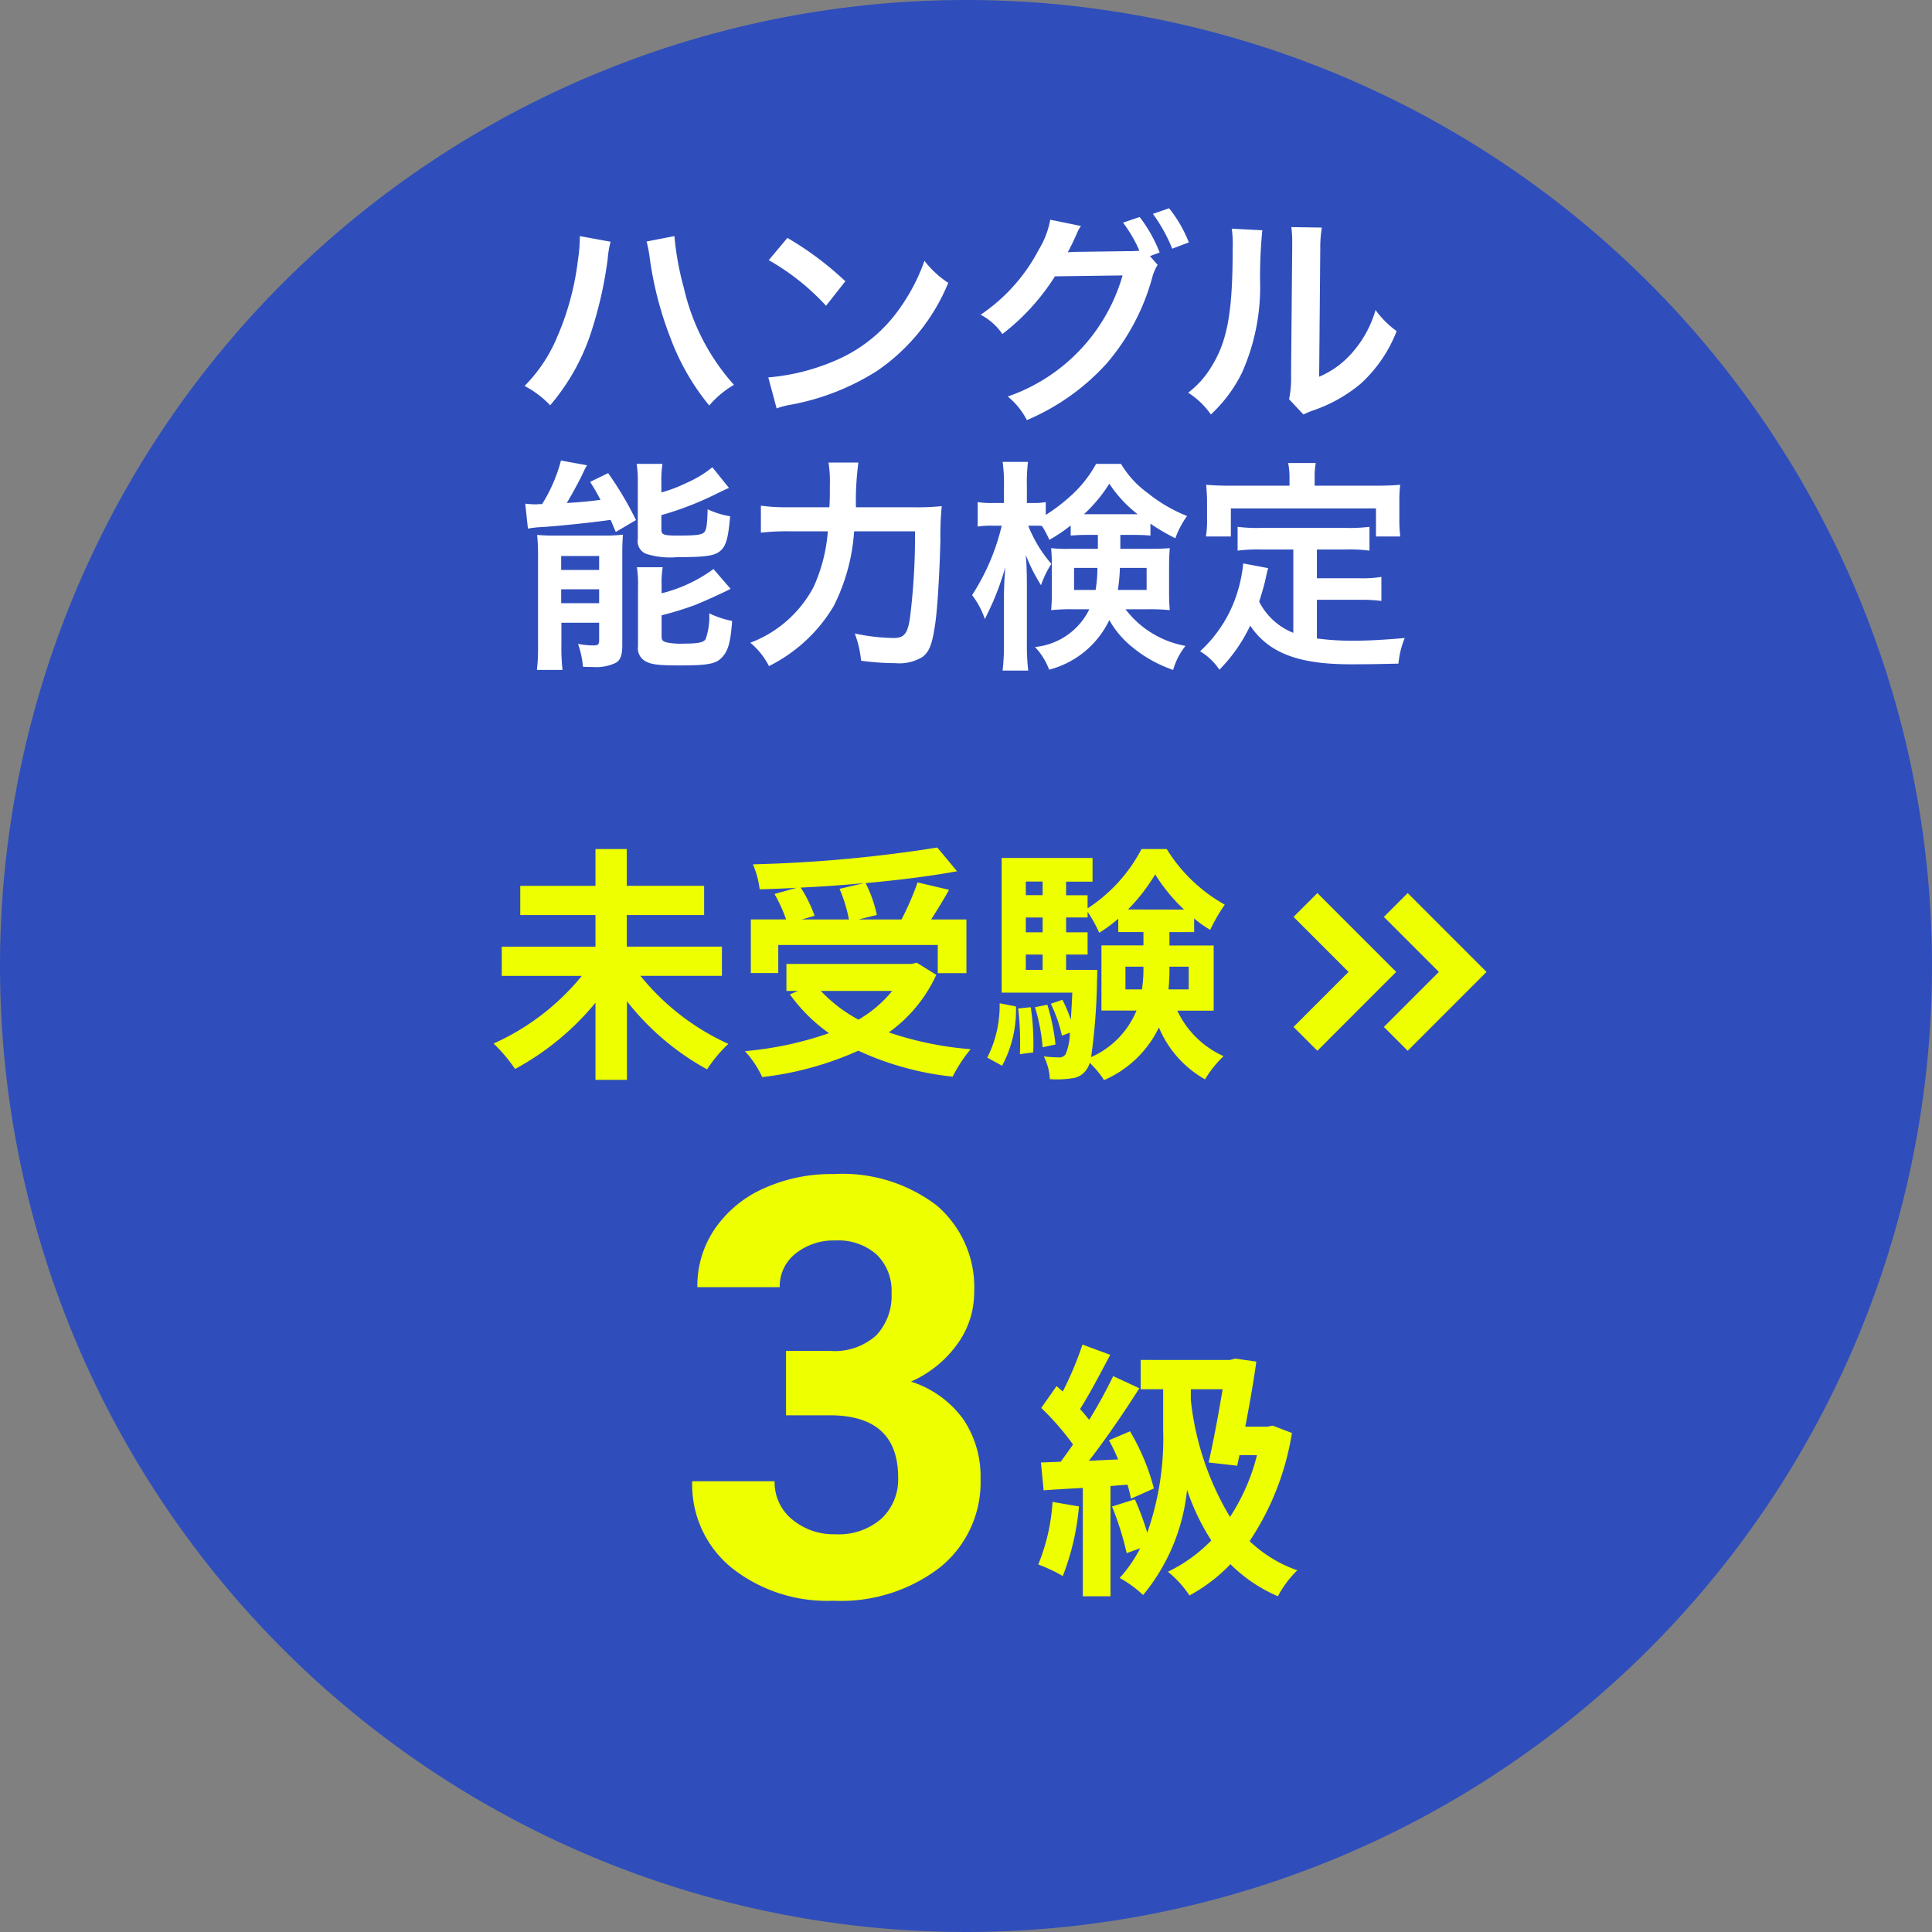
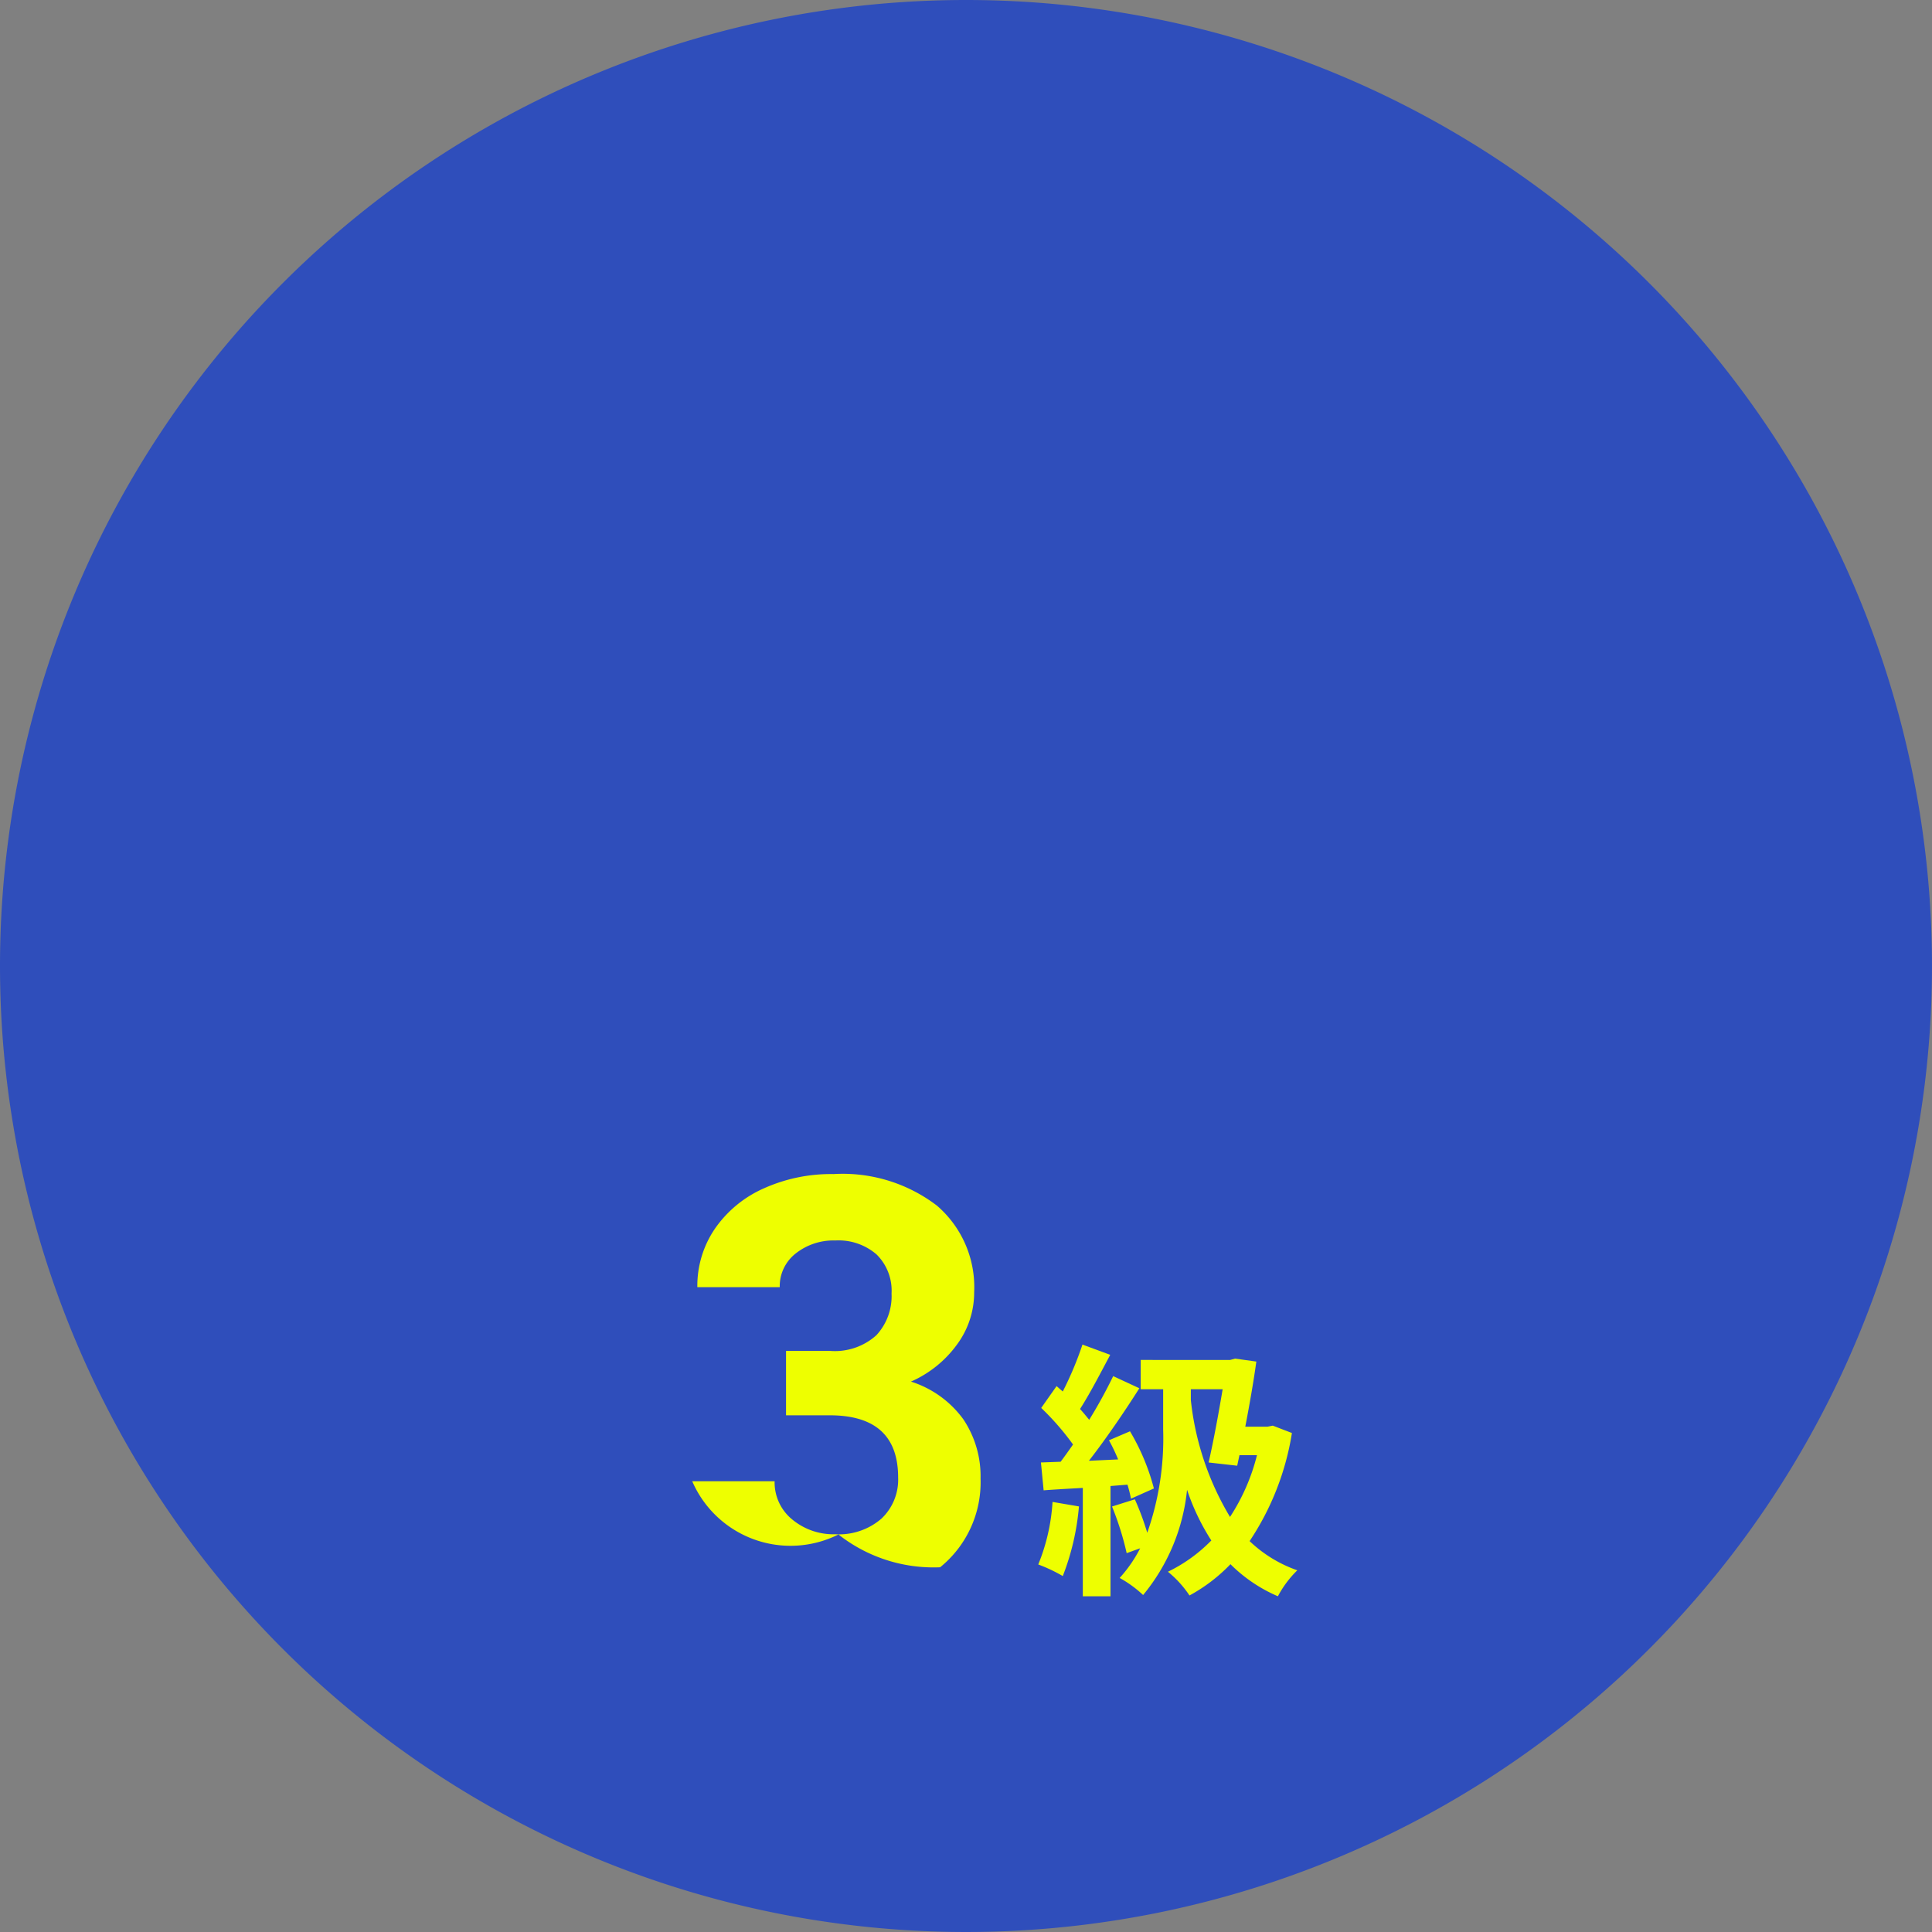
<svg xmlns="http://www.w3.org/2000/svg" width="86" height="86" viewBox="0 0 86 86">
  <rect x="0" y="0" width="86" height="86" fill="#808080" stroke="none" />
  <g id="グループ_99557" data-name="グループ 99557" transform="translate(-988 -263)">
    <path id="パス_163102" data-name="パス 163102" d="M43,0A43,43,0,1,1,0,43,43,43,0,0,1,43,0Z" transform="translate(988 263)" fill="#2f4ebb" />
-     <path id="パス_163098" data-name="パス 163098" d="M2.81-7.49v.14a7.338,7.338,0,0,1-.09.97,12.161,12.161,0,0,1-.94,3.43A6.739,6.739,0,0,1,.35-.82,4.384,4.384,0,0,1,1.49.04,9.548,9.548,0,0,0,3.26-3.05a17.891,17.891,0,0,0,.79-3.42,4.233,4.233,0,0,1,.13-.77Zm2.97.24a4.984,4.984,0,0,1,.14.72,15.663,15.663,0,0,0,.95,3.64A10.505,10.505,0,0,0,8.57.05a4.31,4.31,0,0,1,1.1-.92A9.672,9.672,0,0,1,7.44-5.19a12.945,12.945,0,0,1-.42-2.3Zm5.44.83a10.5,10.5,0,0,1,2.55,2.03l.86-1.09a14.163,14.163,0,0,0-2.58-1.93Zm.35,6.6a3.54,3.54,0,0,1,.66-.17,10.8,10.8,0,0,0,3.81-1.5,8.776,8.776,0,0,0,3.17-3.92,4.312,4.312,0,0,1-1.06-.98,8.35,8.35,0,0,1-1.02,2,6.681,6.681,0,0,1-2.97,2.45,9.529,9.529,0,0,1-2.96.74ZM28.19-6.6l.43-.16a6.355,6.355,0,0,0-.89-1.58l-.74.25a6.2,6.2,0,0,1,.73,1.25,4.834,4.834,0,0,1-.52.02l-2.19.03c-.2,0-.36.01-.48.02l.08-.15c.02-.04.02-.05.07-.14.1-.2.19-.4.27-.58a1.194,1.194,0,0,1,.17-.3l-1.37-.28a3.837,3.837,0,0,1-.51,1.33,7.878,7.878,0,0,1-2.59,2.9,2.657,2.657,0,0,1,.97.86A9.937,9.937,0,0,0,23.96-5.7l3.01-.04A8.047,8.047,0,0,1,21.86-.35,3.309,3.309,0,0,1,22.71.7a10.094,10.094,0,0,0,3.56-2.53,9.861,9.861,0,0,0,2.01-3.78,2.017,2.017,0,0,1,.25-.6Zm1.73-.61a5.835,5.835,0,0,0-.88-1.52l-.72.25a7.163,7.163,0,0,1,.86,1.55Zm1.91-.61a5.026,5.026,0,0,1,.04.91c0,2.8-.23,4.09-.95,5.24A4.108,4.108,0,0,1,29.89-.52,3.559,3.559,0,0,1,30.9.45,6.368,6.368,0,0,0,32.28-1.4a9.363,9.363,0,0,0,.81-4.11,20.9,20.9,0,0,1,.1-2.24Zm2.65-.07a4.328,4.328,0,0,1,.04.66v.3l-.05,5.64a4.481,4.481,0,0,1-.09,1.06l.64.68a4.351,4.351,0,0,1,.43-.18,6.6,6.6,0,0,0,2.13-1.2,6.206,6.206,0,0,0,1.59-2.33,4.192,4.192,0,0,1-.94-.94,4.887,4.887,0,0,1-.98,1.83,4.02,4.02,0,0,1-1.53,1.14l.05-5.69a5.419,5.419,0,0,1,.07-.95ZM.5,5.53a4.6,4.6,0,0,1,.65-.07c.69-.04,2.39-.22,3.03-.32.07.16.12.28.23.54l.9-.53A14.982,14.982,0,0,0,4.07,3.06l-.8.39c.22.36.28.45.46.8-.62.08-.86.1-1.5.14.23-.38.59-1.05.71-1.31a3.2,3.2,0,0,1,.19-.37L1.97,2.5a6.963,6.963,0,0,1-.84,1.94H.98a.682.682,0,0,1-.12.01,4.4,4.4,0,0,1-.48-.03ZM6.44,3.46a4.262,4.262,0,0,1,.05-.81H5.34a5.011,5.011,0,0,1,.05.86V6a.6.6,0,0,0,.39.66,3.568,3.568,0,0,0,1.37.14c1.31,0,1.69-.06,1.95-.31.23-.23.32-.57.4-1.51a3.728,3.728,0,0,1-1-.31c-.02.74-.06.94-.17,1.04-.13.1-.36.13-1.17.13-.63,0-.72-.04-.72-.28V4.93a14.01,14.01,0,0,0,2.31-.88c.49-.24.49-.24.7-.33L8.71,2.8a5.022,5.022,0,0,1-1.16.7,6.371,6.371,0,0,1-1.11.42Zm.01,4.62a4.118,4.118,0,0,1,.05-.83H5.35a4.908,4.908,0,0,1,.05.89v2.63a.649.649,0,0,0,.31.65c.26.16.58.2,1.56.2,1.26,0,1.61-.07,1.88-.37s.37-.67.44-1.61A4.078,4.078,0,0,1,8.57,9.3a2.962,2.962,0,0,1-.16,1.15c-.09.15-.34.2-1,.2a3.007,3.007,0,0,1-.71-.05c-.19-.04-.25-.1-.25-.27V9.39a14.415,14.415,0,0,0,1.49-.46c.31-.12,1.29-.56,1.58-.72l-.76-.88A6.605,6.605,0,0,1,6.45,8.41ZM.95,10.73A8.4,8.4,0,0,1,.9,11.82H2.04a8.731,8.731,0,0,1-.05-1.11V9.72H3.67v.83c-.02.15-.06.18-.27.18a3.531,3.531,0,0,1-.67-.07,4.073,4.073,0,0,1,.22,1.02c.18.01.33.01.42.01a2.028,2.028,0,0,0,1.05-.19c.2-.12.28-.35.28-.78V6.74c0-.5.01-.66.03-.94a7.28,7.28,0,0,1-.9.04H1.63a7.1,7.1,0,0,1-.72-.03,8.786,8.786,0,0,1,.04.92ZM1.98,6.75H3.67v.62H1.98Zm0,1.48H3.67v.62H1.98ZM15.1,4.58a12.953,12.953,0,0,1,.11-1.99H13.88a5.263,5.263,0,0,1,.06.97c0,.52,0,.62-.02,1.02H12.14a8.653,8.653,0,0,1-1.27-.07v1.2a10.565,10.565,0,0,1,1.24-.06h1.74a7.335,7.335,0,0,1-.63,2.47,5.3,5.3,0,0,1-2.82,2.49,3.377,3.377,0,0,1,.83,1.04,6.967,6.967,0,0,0,2.88-2.67,8.641,8.641,0,0,0,.91-3.33h2.71a29.208,29.208,0,0,1-.23,3.9c-.11.67-.26.85-.73.85a8.83,8.83,0,0,1-1.72-.2,4.675,4.675,0,0,1,.28,1.21,11.53,11.53,0,0,0,1.53.11,1.975,1.975,0,0,0,1.19-.27c.31-.22.45-.57.58-1.49.1-.66.2-2.35.23-3.72a13.525,13.525,0,0,1,.06-1.51,10.862,10.862,0,0,1-1.29.05ZM25.87,5.81v.62H24.65a6.245,6.245,0,0,1-.86-.03c.02.25.03.41.03.69V8.52c0,.23-.01.38-.03.64a8.191,8.191,0,0,1,.92-.04h.78a3.009,3.009,0,0,1-2.42,1.68,2.941,2.941,0,0,1,.63,1.01A4.113,4.113,0,0,0,26.38,9.6a4.086,4.086,0,0,0,.84,1.05,5.835,5.835,0,0,0,2,1.17,3.121,3.121,0,0,1,.55-1.07A4.3,4.3,0,0,1,27.1,9.12h1.03a8.344,8.344,0,0,1,.94.04c-.02-.28-.03-.42-.03-.76V7.17c0-.26.01-.47.03-.77-.26.02-.47.03-.88.03H26.87V5.81h.53c.4,0,.58.01.81.03V5.31a8.924,8.924,0,0,0,1.11.65,3.9,3.9,0,0,1,.52-.99,6.82,6.82,0,0,1-1.76-1.03A4.355,4.355,0,0,1,26.9,2.65H25.79a5.377,5.377,0,0,1-1.17,1.46,7.726,7.726,0,0,1-1.07.81V4.35a2.768,2.768,0,0,1-.54.04h-.3V3.6a7.153,7.153,0,0,1,.05-1.04H21.63a6.516,6.516,0,0,1,.06,1.05v.78h-.5a3.91,3.91,0,0,1-.67-.04V5.44a3.985,3.985,0,0,1,.67-.04h.4a9.754,9.754,0,0,1-1.32,3.09,3.642,3.642,0,0,1,.57,1.07c.24-.5.38-.8.42-.91a11.716,11.716,0,0,0,.49-1.41c-.04.48-.06.98-.06,1.31v2.07a10.147,10.147,0,0,1-.06,1.23h1.14a9.921,9.921,0,0,1-.06-1.23V8.03c0-.59-.02-1.03-.05-1.33a7.761,7.761,0,0,0,.68,1.35,4.181,4.181,0,0,1,.46-.95,5.886,5.886,0,0,1-1.03-1.7h.26c.12,0,.19,0,.35.01a4.45,4.45,0,0,1,.33.62,7.206,7.206,0,0,0,.95-.64v.45c.27-.02.41-.03.81-.03Zm-.02,1.47a6.317,6.317,0,0,1-.08.98h-.96V7.28Zm2.19,0v.98H26.76a7.491,7.491,0,0,0,.09-.98ZM25.47,4.89h-.22a6.582,6.582,0,0,0,1.13-1.36,5.651,5.651,0,0,0,1.26,1.36H25.47Zm9.1,5.28a2.9,2.9,0,0,1-1.52-1.39c.15-.47.21-.7.26-.9.09-.41.09-.42.14-.59l-1.11-.21a6.2,6.2,0,0,1-.2,1.08,5.921,5.921,0,0,1-1.72,2.83,2.722,2.722,0,0,1,.86.82,7.084,7.084,0,0,0,1.37-1.96c.82,1.21,2.13,1.72,4.47,1.72.79,0,1.31-.01,2.13-.03a3.89,3.89,0,0,1,.28-1.14c-1.02.09-1.7.12-2.28.12a11.69,11.69,0,0,1-1.63-.1V8.7h1.89a6.751,6.751,0,0,1,.98.05V7.68a5.129,5.129,0,0,1-.98.06H35.62V6.46h1.31a7.169,7.169,0,0,1,1.03.05V5.45a7,7,0,0,1-1.03.05H33.1a6.7,6.7,0,0,1-1.01-.05V6.51a7.119,7.119,0,0,1,1.01-.05h1.47ZM34.4,3.62H31.79c-.4,0-.74-.01-1.1-.04.02.23.04.48.04.74v.77a4.42,4.42,0,0,1-.05.79h1.11V4.63h6.46V5.88h1.08a6.456,6.456,0,0,1-.04-.78V4.32a5.5,5.5,0,0,1,.04-.74c-.37.03-.71.04-1.11.04h-2.7V3.24a3.036,3.036,0,0,1,.05-.63H34.34a3.236,3.236,0,0,1,.06.64Z" transform="translate(1011 281)" fill="#fff" />
-     <path id="パス_163099" data-name="パス 163099" d="M4.989-10.867H6.944a2.755,2.755,0,0,0,2.069-.7,2.559,2.559,0,0,0,.673-1.854,2.262,2.262,0,0,0-.667-1.739,2.583,2.583,0,0,0-1.834-.622,2.707,2.707,0,0,0-1.765.578,1.847,1.847,0,0,0-.711,1.5H1.041a4.512,4.512,0,0,1,.781-2.6,5.2,5.2,0,0,1,2.184-1.8A7.288,7.288,0,0,1,7.1-18.738a6.911,6.911,0,0,1,4.6,1.4,4.786,4.786,0,0,1,1.663,3.866,3.889,3.889,0,0,1-.774,2.336A5.031,5.031,0,0,1,10.55-9.5a4.593,4.593,0,0,1,2.33,1.676,4.546,4.546,0,0,1,.768,2.641,4.866,4.866,0,0,1-1.8,3.948A7.223,7.223,0,0,1,7.1.254a6.849,6.849,0,0,1-4.526-1.46A4.768,4.768,0,0,1,.813-5.065H4.481a2.126,2.126,0,0,0,.781,1.7,2.877,2.877,0,0,0,1.923.66A2.891,2.891,0,0,0,9.236-3.4,2.388,2.388,0,0,0,9.979-5.23Q9.979-8,6.932-8H4.989Z" transform="translate(1018 334)" fill="#ef0" />
+     <path id="パス_163099" data-name="パス 163099" d="M4.989-10.867H6.944a2.755,2.755,0,0,0,2.069-.7,2.559,2.559,0,0,0,.673-1.854,2.262,2.262,0,0,0-.667-1.739,2.583,2.583,0,0,0-1.834-.622,2.707,2.707,0,0,0-1.765.578,1.847,1.847,0,0,0-.711,1.5H1.041a4.512,4.512,0,0,1,.781-2.6,5.2,5.2,0,0,1,2.184-1.8A7.288,7.288,0,0,1,7.1-18.738a6.911,6.911,0,0,1,4.6,1.4,4.786,4.786,0,0,1,1.663,3.866,3.889,3.889,0,0,1-.774,2.336A5.031,5.031,0,0,1,10.55-9.5a4.593,4.593,0,0,1,2.33,1.676,4.546,4.546,0,0,1,.768,2.641,4.866,4.866,0,0,1-1.8,3.948a6.849,6.849,0,0,1-4.526-1.46A4.768,4.768,0,0,1,.813-5.065H4.481a2.126,2.126,0,0,0,.781,1.7,2.877,2.877,0,0,0,1.923.66A2.891,2.891,0,0,0,9.236-3.4,2.388,2.388,0,0,0,9.979-5.23Q9.979-8,6.932-8H4.989Z" transform="translate(1018 334)" fill="#ef0" />
    <path id="パス_163100" data-name="パス 163100" d="M.852-3.144A8.725,8.725,0,0,1,.216-.36,7.053,7.053,0,0,1,1.308.156a11.1,11.1,0,0,0,.72-3.1Zm3.336-.768a5.9,5.9,0,0,1,.156.624l1.02-.456A9.811,9.811,0,0,0,4.3-6.288l-.936.4a8,8,0,0,1,.408.852l-1.3.06c.756-.972,1.584-2.184,2.244-3.228l-1.164-.54A21.762,21.762,0,0,1,2.484-6.8c-.12-.144-.252-.312-.408-.48.432-.672.912-1.6,1.344-2.412l-1.236-.456a15.212,15.212,0,0,1-.876,2.088c-.1-.084-.192-.168-.276-.24l-.684.972A11.776,11.776,0,0,1,1.764-5.7c-.192.276-.372.528-.552.768L.336-4.9.456-3.66C.972-3.7,1.572-3.732,2.2-3.768V1.056H3.432V-3.852ZM7.008-8.16H8.424C8.256-7.152,8.028-5.9,7.8-4.9l1.272.144.1-.468h.78a8.989,8.989,0,0,1-1.2,2.748A12.717,12.717,0,0,1,7.008-7.68Zm3.648,1.62-.24.048H9.432c.192-1,.372-2.028.492-2.9l-.948-.132-.216.06H4.776V-8.16h1v1.788a12.68,12.68,0,0,1-.708,4.6,12.221,12.221,0,0,0-.552-1.488L3.5-2.94A13.1,13.1,0,0,1,4.152-.864l.6-.216A6.039,6.039,0,0,1,3.84.24,5.167,5.167,0,0,1,4.884,1,8.712,8.712,0,0,0,6.84-3.684,10.056,10.056,0,0,0,7.92-1.428,6.9,6.9,0,0,1,5.988-.036a4.726,4.726,0,0,1,.96,1.056A7.44,7.44,0,0,0,8.772-.372a6.759,6.759,0,0,0,2.112,1.428A4.6,4.6,0,0,1,11.748-.1,5.875,5.875,0,0,1,9.624-1.4a12.063,12.063,0,0,0,1.884-4.812Z" transform="translate(1034 333)" fill="#ef0" />
-     <path id="パス_163101" data-name="パス 163101" d="M10.428-3.663v-1.3H6.193V-6.369H9.636v-1.3H6.193V-9.306H4.8v1.639H1.452v1.3H4.8v1.408H.627v1.3H4.191A10.717,10.717,0,0,1,.264-.649,7.157,7.157,0,0,1,1.221.484,12.08,12.08,0,0,0,4.8-2.464V.968h1.4v-3.5A11.591,11.591,0,0,0,9.768.5a6.234,6.234,0,0,1,.946-1.133A10.734,10.734,0,0,1,6.8-3.663Zm5.236-3.872a6.608,6.608,0,0,1,.418,1.364h-2.1l.572-.165a6.247,6.247,0,0,0-.616-1.254c.935-.044,1.892-.11,2.816-.2Zm-2.728,2.5h7.1v1.254h1.276V-6.171H19.745c.253-.407.539-.858.792-1.32l-1.4-.33a12.477,12.477,0,0,1-.715,1.65H16.511l.814-.2a5.763,5.763,0,0,0-.5-1.419c1.463-.132,2.882-.308,4.07-.528l-.88-1.056a61.577,61.577,0,0,1-8.206.748,4.139,4.139,0,0,1,.3,1.111c.528-.011,1.089-.033,1.639-.066l-.979.275a6.857,6.857,0,0,1,.517,1.133H11.715v2.387h1.221Zm5.071,2.046a5.446,5.446,0,0,1-1.5,1.276,6.4,6.4,0,0,1-1.672-1.276ZM19.1-4.246l-.242.055H13.3v1.2h.517l-.363.154a7.4,7.4,0,0,0,1.738,1.727,15.361,15.361,0,0,1-3.74.8,4.5,4.5,0,0,1,.77,1.155A14.419,14.419,0,0,0,16.5-.33,13.27,13.27,0,0,0,20.7.825a6.324,6.324,0,0,1,.8-1.221,15,15,0,0,1-3.641-.748,6.463,6.463,0,0,0,2.112-2.563ZM22.9.341a5.235,5.235,0,0,0,.616-2.64l-.726-.143a5.111,5.111,0,0,1-.55,2.42Zm.715-2.552a13.021,13.021,0,0,1,.077,2.035l.594-.077a10.772,10.772,0,0,0-.11-2.013Zm.748-.055a8.274,8.274,0,0,1,.341,1.782l.572-.121a9.061,9.061,0,0,0-.363-1.771Zm1.386-1.661v-.682h.957V-5.6h-.957v-.66h.957v-.253a6.042,6.042,0,0,1,.517.935,6.471,6.471,0,0,0,.847-.627v.594h1.122v.594h-1.87v2.9h1.562A3.884,3.884,0,0,1,26.862-.044,27.022,27.022,0,0,0,27.126-3.5c.011-.143.011-.429.011-.429Zm-1.793-.682h.748v.682h-.748Zm.748-1.65v.66h-.748v-.66Zm0-1.6v.605h-.748v-.605Zm3.8,1.243a8.219,8.219,0,0,0,1.21-1.562A7.808,7.808,0,0,0,31-6.611ZM31.207-4.07v1.012h-.9a9.645,9.645,0,0,0,.044-.968V-4.07ZM28.391-3.058V-4.07h.8v.033a5.938,5.938,0,0,1-.066.979Zm3.927.946v-2.9H30.349V-5.61h1.1v-.605a5,5,0,0,0,.715.506,7.617,7.617,0,0,1,.649-1.122,7.1,7.1,0,0,1-2.585-2.475H29.106a7.022,7.022,0,0,1-2.4,2.64v-.583h-.957v-.605h1.177V-8.91H22.88v5.995h3.146c-.022.473-.044.88-.066,1.21a6.35,6.35,0,0,0-.374-.891l-.517.176A6.446,6.446,0,0,1,25.564-1l.352-.132a2.559,2.559,0,0,1-.187.957.329.329,0,0,1-.3.143,6.232,6.232,0,0,1-.671-.044A2.513,2.513,0,0,1,25.025.935,4.281,4.281,0,0,0,25.993.9a.873.873,0,0,0,.66-.385A.9.9,0,0,0,26.8.209a4.377,4.377,0,0,1,.638.77,4.831,4.831,0,0,0,2.442-2.343A4.767,4.767,0,0,0,31.933.946a5.089,5.089,0,0,1,.825-1.034A4.14,4.14,0,0,1,30.7-2.112Z" transform="translate(1009.707 310.1)" fill="#ef0" />
-     <path id="パス_163078" data-name="パス 163078" d="M-8757-6703.5l2.979,2.979-2.979,2.98" transform="translate(9803.11 7006.784)" fill="none" stroke="#eeff02" stroke-width="1.5" />
-     <path id="パス_163079" data-name="パス 163079" d="M-8757-6703.5l2.979,2.979-2.979,2.98" transform="translate(9807.131 7006.784)" fill="none" stroke="#eeff02" stroke-width="1.5" />
  </g>
</svg>